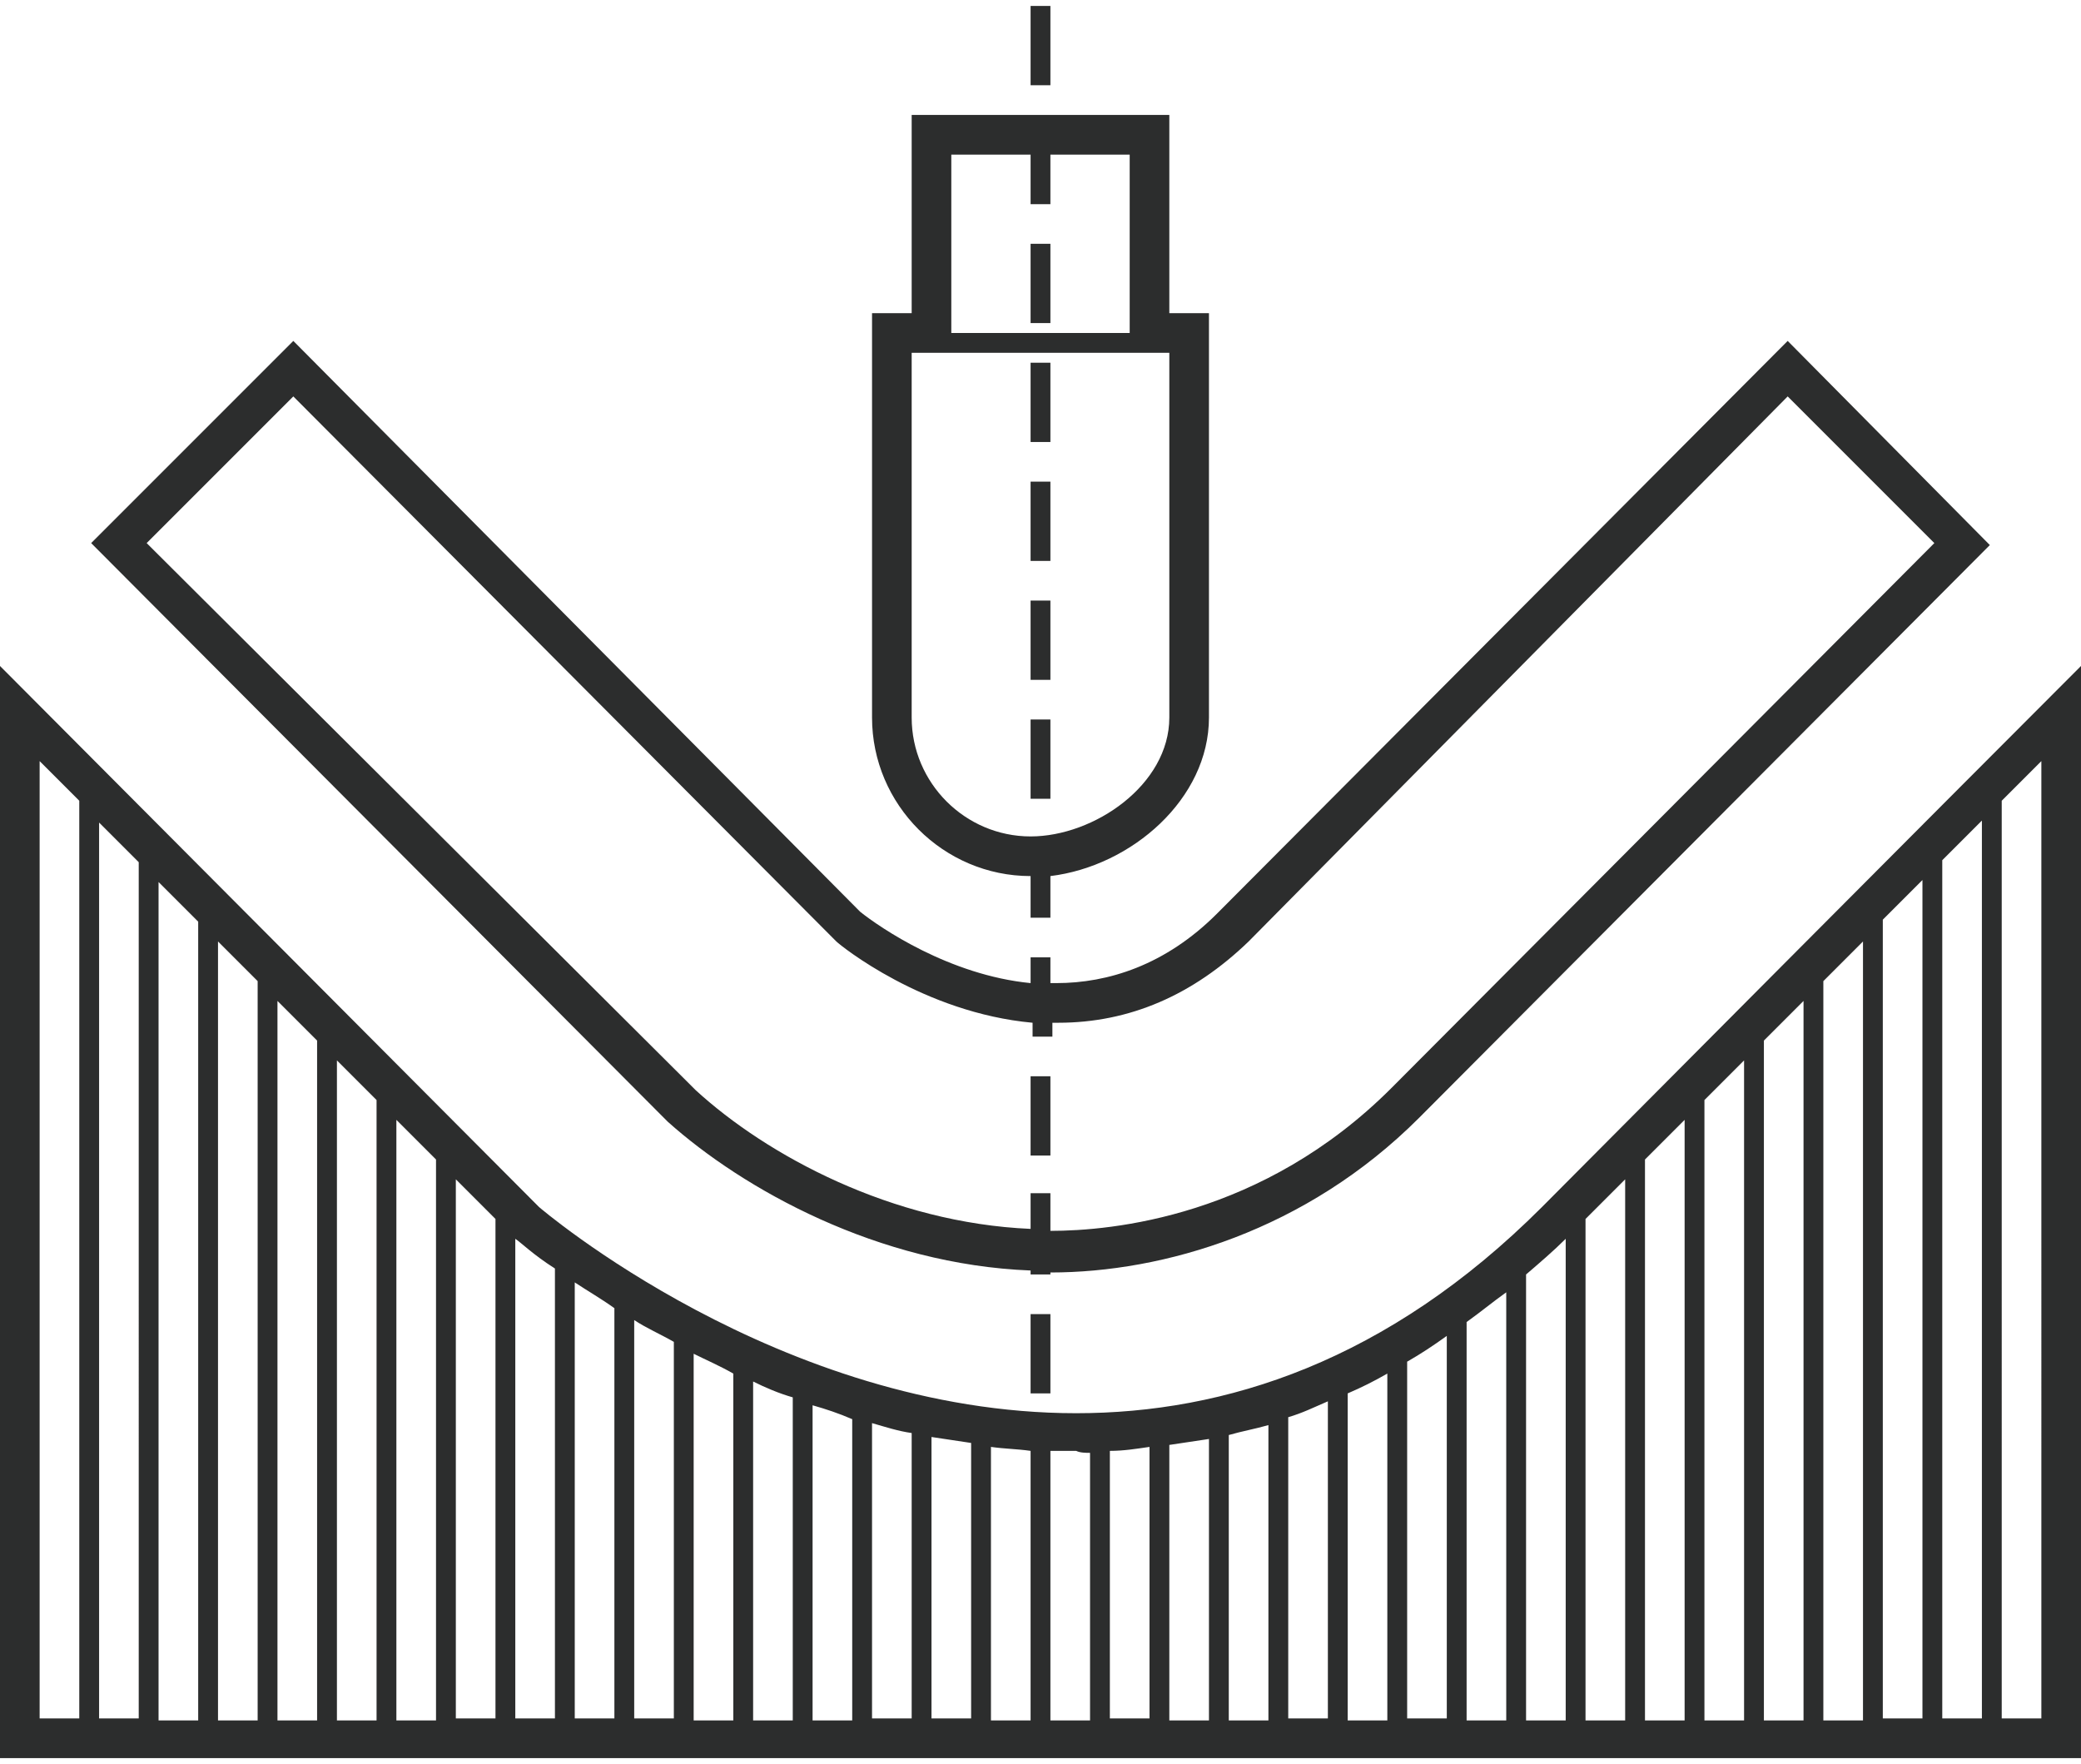
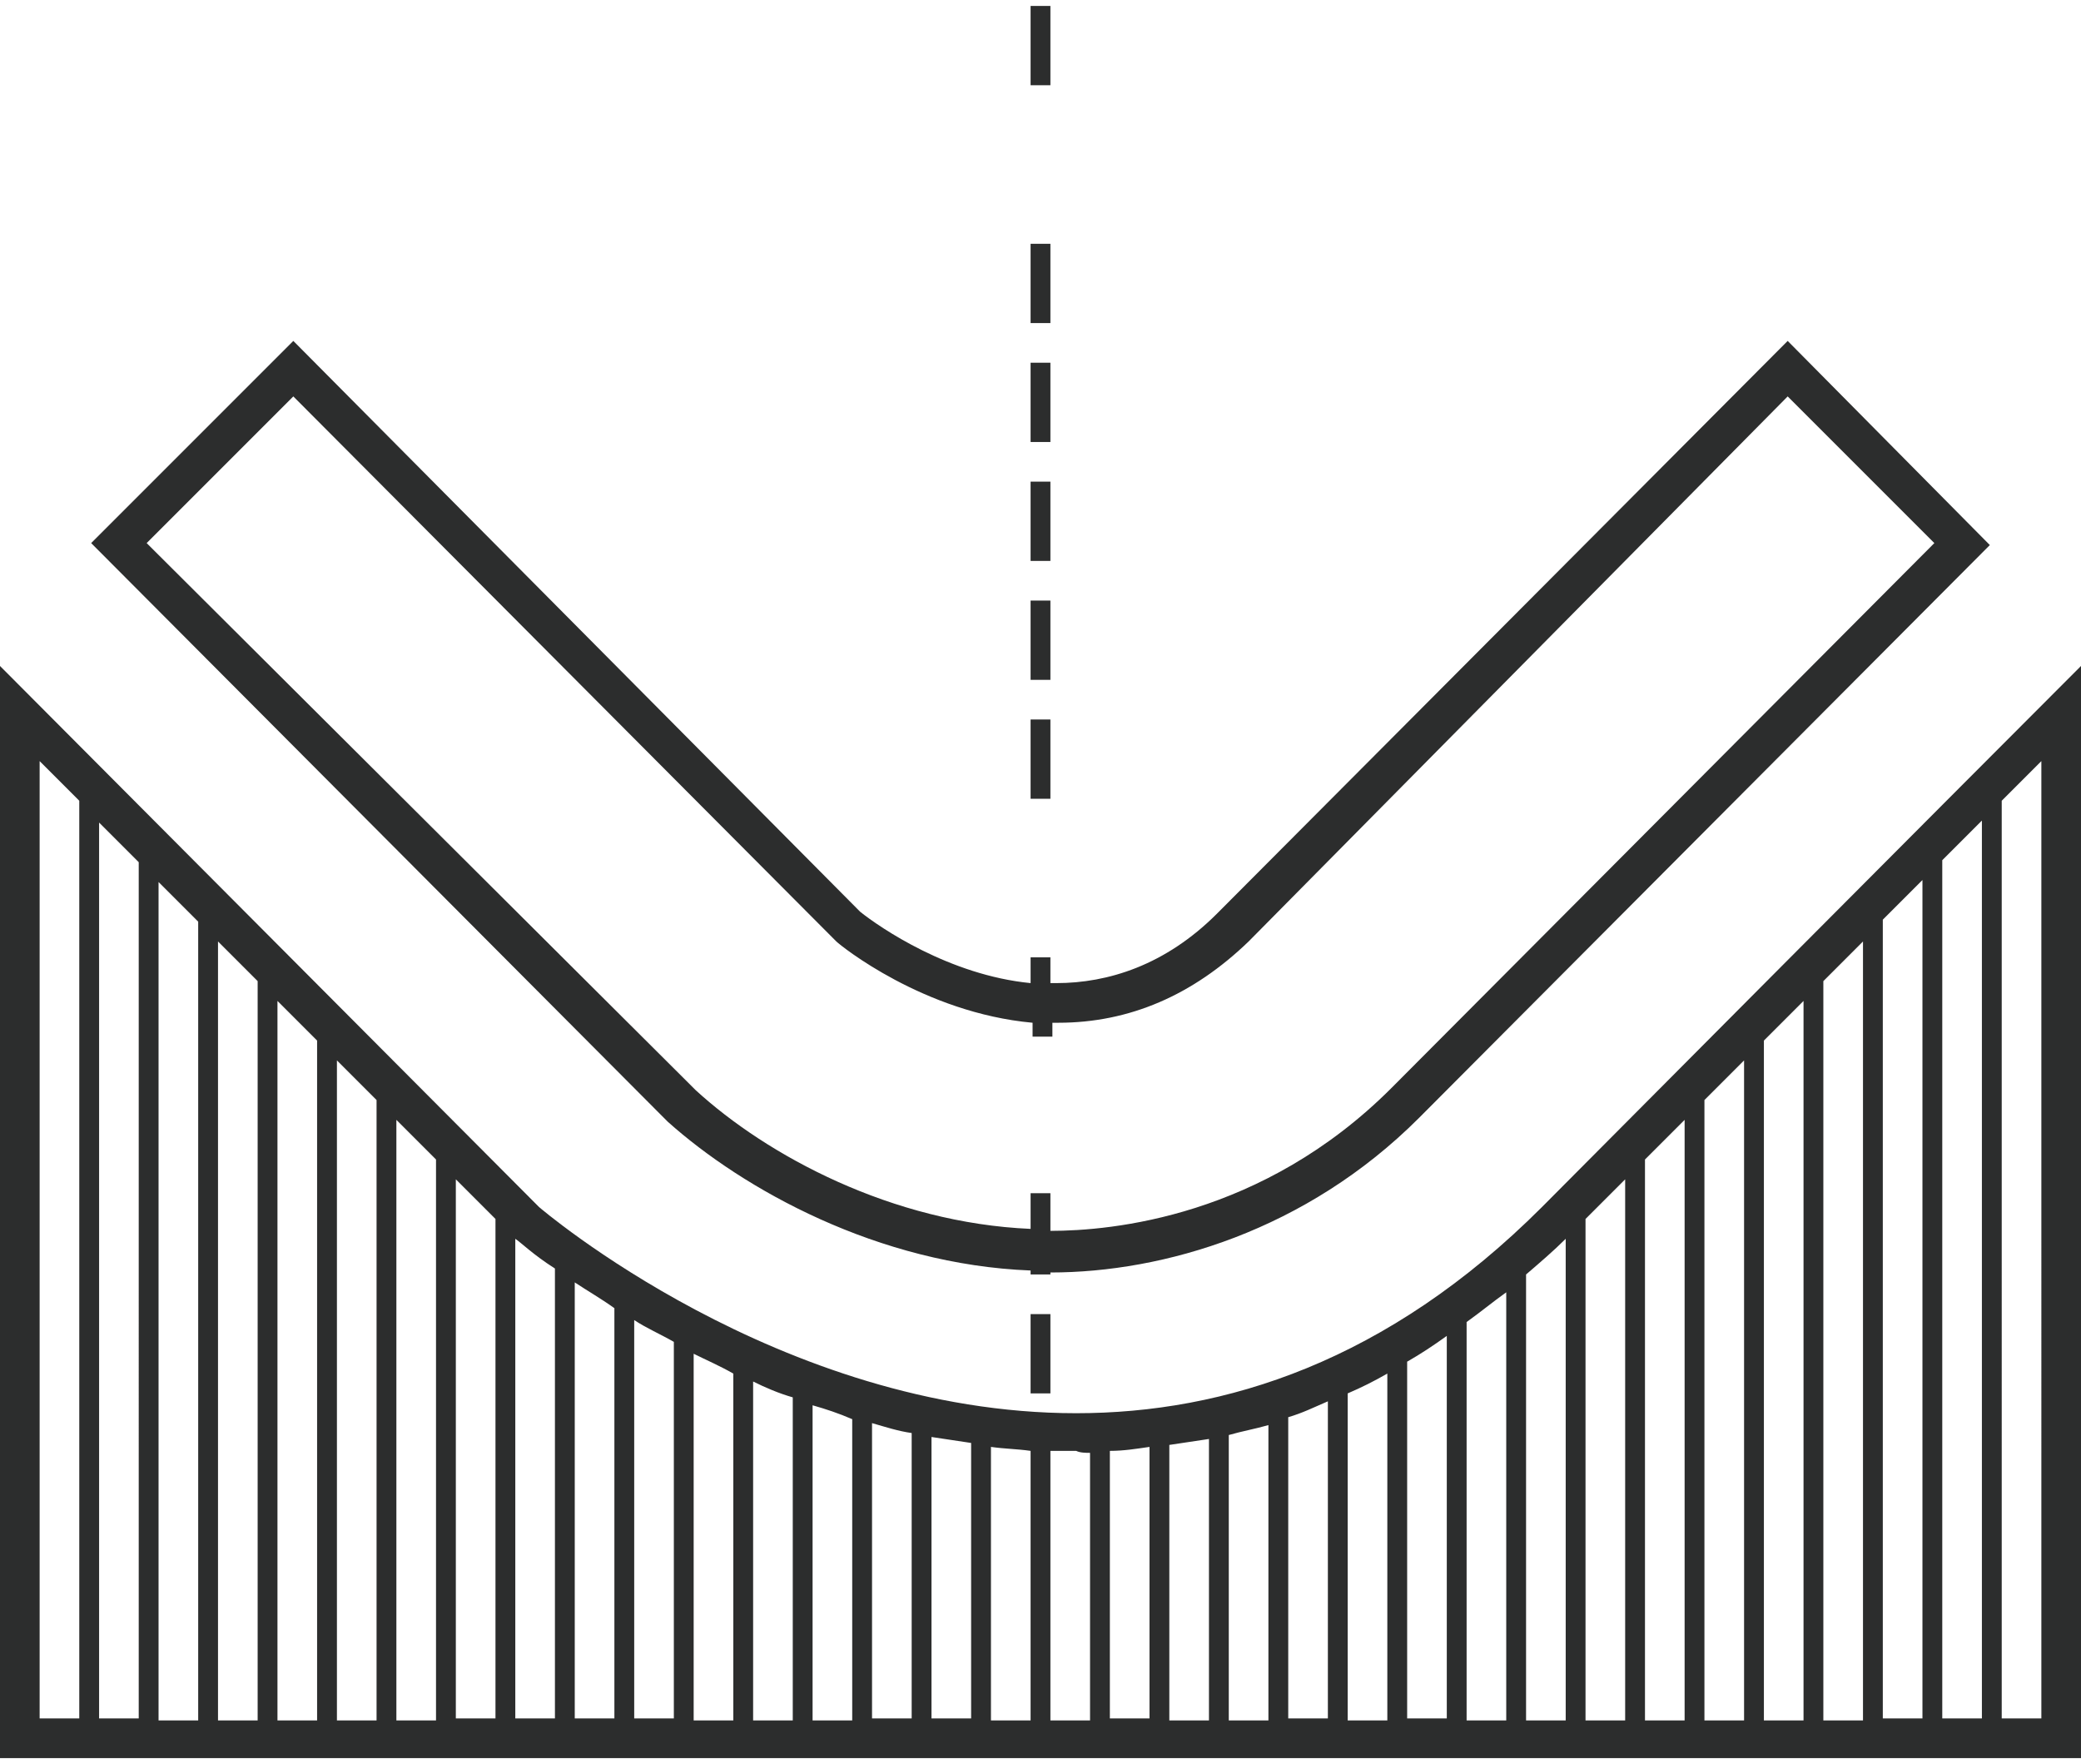
<svg xmlns="http://www.w3.org/2000/svg" version="1.1" id="Layer_1" x="0px" y="0px" viewBox="0 0 105 89" style="enable-background:new 0 0 105 89;" xml:space="preserve">
  <style type="text/css">
	.st0{fill:#2C2D2D;}
</style>
  <g>
    <rect x="52" y="30.3" class="st0" width="1" height="4" />
    <rect x="52" y="24.3" class="st0" width="1" height="4" />
    <rect x="52" y="0.3" class="st0" width="1" height="4" />
    <rect x="52" y="12.3" class="st0" width="1" height="4" />
    <rect x="52" y="18.3" class="st0" width="1" height="4" />
-     <rect x="52" y="54.3" class="st0" width="1" height="4" />
    <rect x="52" y="36.3" class="st0" width="1" height="4" />
    <rect x="52" y="66.3" class="st0" width="1" height="4" />
    <path class="st0" d="M77.8,60.9c-7.8,7.8-16,10.4-23.5,10.4c-15,0-27.1-10.4-27.1-10.4L0,33.6v55.1h105V33.6   C105,33.6,96.4,42.2,77.8,60.9z M80,61.5l2-2v27.3h-2V61.5z M83,58.5l2-2v30.3h-2V58.5z M86,55.5l2-2v33.3h-2V55.5z M89,52.5l2-2   v36.3h-2V52.5z M92,49.5l2-2v39.3h-2V49.5z M95,46.4l2-2v42.3h-2V46.4z M98,43.4l2-2v45.3h-2V43.4z M79,62.5v24.3h-2V64.3   C77.7,63.7,78.4,63.1,79,62.5z M59,72.9c0.7-0.1,1.3-0.2,2-0.3v14.2h-2V72.9z M58,86.7h-2V73.2c0.7,0,1.3-0.1,2-0.2V86.7z M62,72.4   c0.7-0.2,1.3-0.3,2-0.5v14.9h-2V72.4z M65,71.5c0.7-0.2,1.3-0.5,2-0.8v16h-2V71.5z M68,70.3c0.7-0.3,1.3-0.6,2-1v17.5h-2V70.3z    M71,68.7c0.7-0.4,1.3-0.8,2-1.3v19.3h-2V68.7z M74,66.7c0.7-0.5,1.3-1,2-1.5v21.6h-2V66.7z M55,73.3v13.5h-2V73.2   c0.4,0,0.9,0,1.3,0C54.5,73.3,54.8,73.3,55,73.3z M32,66.6c0.6,0.4,1.3,0.7,2,1.1v19h-2V66.6z M31,86.7h-2v-22   c0.6,0.4,1.3,0.8,2,1.3V86.7z M35,68.3c0.6,0.3,1.3,0.6,2,1v17.5h-2V68.3z M38,69.7c0.6,0.3,1.3,0.6,2,0.8v16.3h-2V69.7z M41,70.9   c0.7,0.2,1.3,0.4,2,0.7v15.2h-2V70.9z M44,71.8c0.7,0.2,1.3,0.4,2,0.5v14.4h-2V71.8z M47,72.5c0.7,0.1,1.3,0.2,2,0.3v13.9h-2V72.5z    M50,73c0.7,0.1,1.3,0.1,2,0.2v1.1h0v12.5h-2V73z M28,64v22.7h-2V62.5C26.3,62.7,26.9,63.3,28,64z M8,44.5l2,2v40.3H8V44.5z    M7,86.7H5V41.5l2,2V86.7z M11,47.5l2,2v37.3h-2V47.5z M14,50.5l2,2v34.3h-2V50.5z M17,53.5l2,2v31.3h-2V53.5z M20,56.5l2,2v28.3   h-2V56.5z M23,59.5l2,2v25.2h-2V59.5z M2,38.4l2,2v46.3H2V38.4z M103,86.7h-2V40.4l2-2V86.7z" />
    <path class="st0" d="M33.7,56.6c3.8,3.4,10.6,7.2,18.3,7.5v0.2h1v-0.1c5.7,0,12.9-2.1,18.6-7.8l28.8-28.9L90.2,17.2L61.4,46.1   c-2.6,2.6-5.5,3.5-8.1,3.5c-0.1,0-0.2,0-0.3,0v-1.3h-1v1.3c-4.1-0.4-7.6-2.8-8.6-3.6L14.8,17.2L4.6,27.4l28.8,28.9L33.7,56.6z    M14.8,20L42,47.3l0.1,0.1l0.1,0.1c0.2,0.2,4.4,3.6,9.9,4.1v0.7h1v-0.7c0.1,0,0.2,0,0.3,0c3.6,0,6.8-1.4,9.6-4.1L90.2,20l7.4,7.4   L70.2,54.9c-6.5,6.5-14.1,7.2-17.2,7.2v-1.9h-1v1.8c-7-0.3-13.3-3.7-16.9-7l-0.3-0.3L7.4,27.4L14.8,20z" />
-     <path class="st0" d="M52,44.2C52,44.2,52,44.2,52,44.2l0,2.1h1v-2.1c4.1-0.5,8-3.9,8-8l0-20.4h-2v-10H46v10h-2l0,20.4   C44,40.6,47.6,44.2,52,44.2z M46,17.8L46,17.8h2v0h9v-1h-9v-1v-8h4v2.5h1V7.8h4v8v2h2h0l0,18.4c0,3.4-3.8,6-7,6c-3.3,0-6-2.7-6-6   L46,17.8z" />
  </g>
</svg>